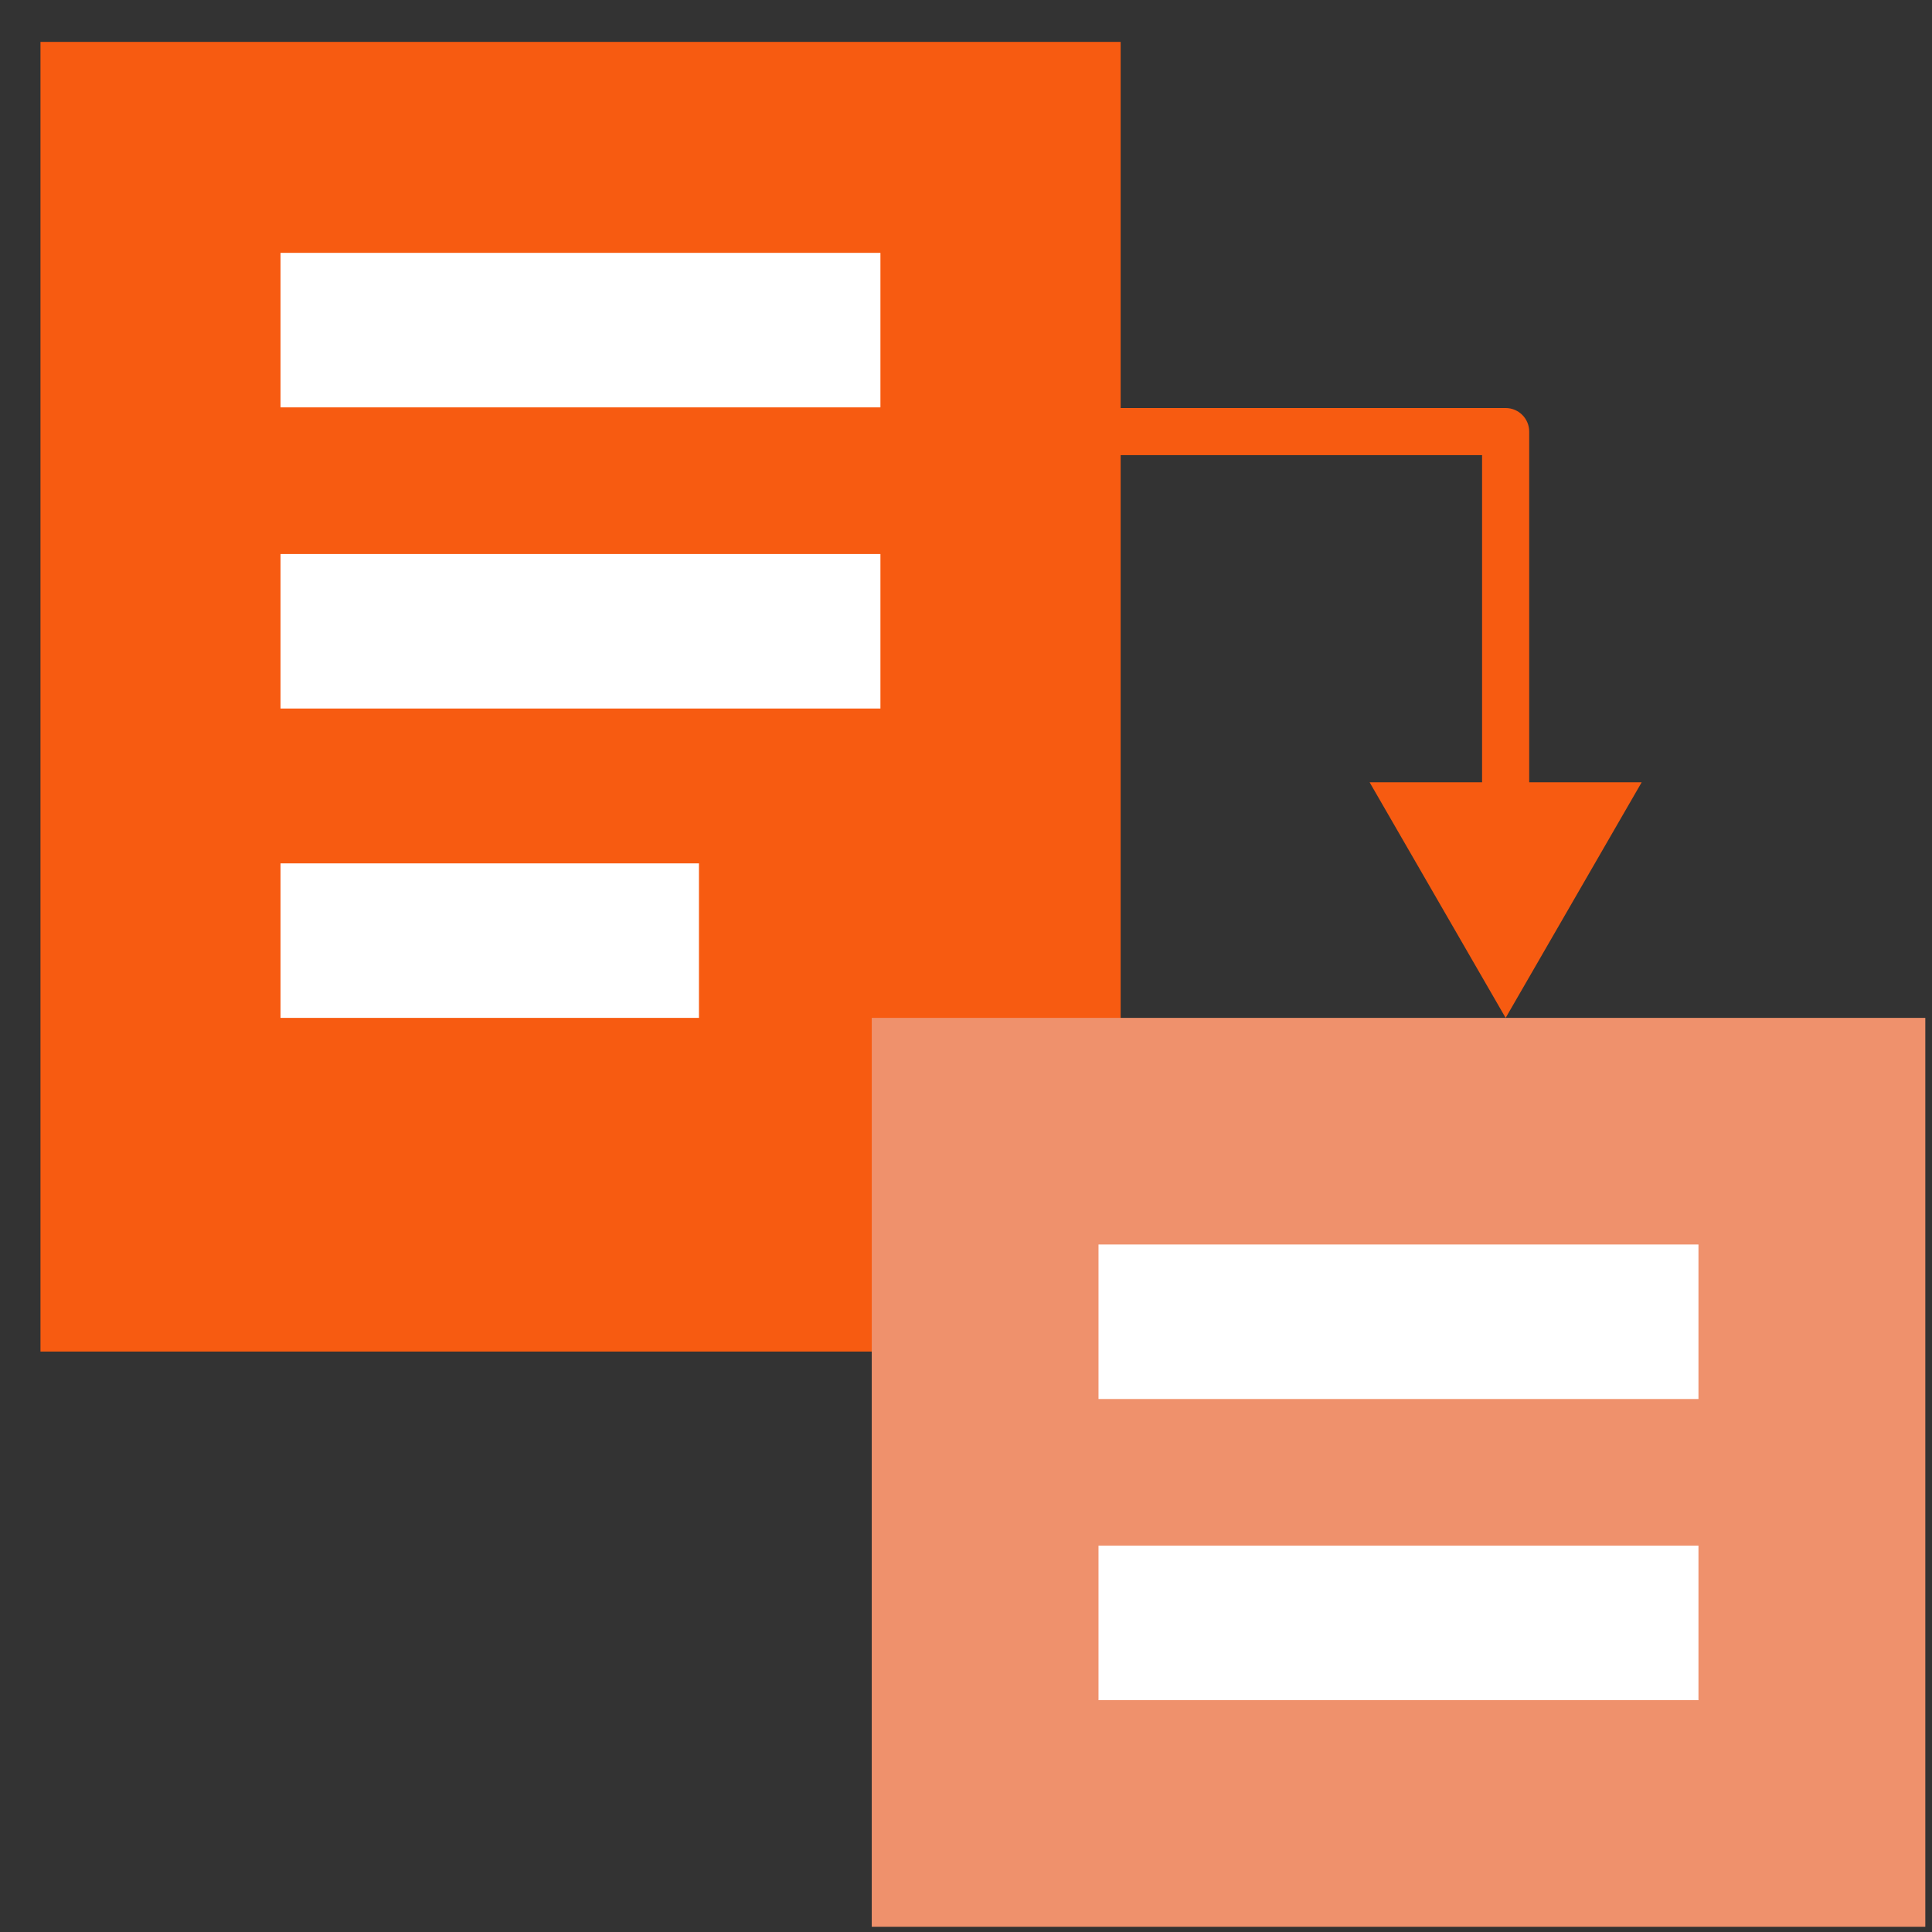
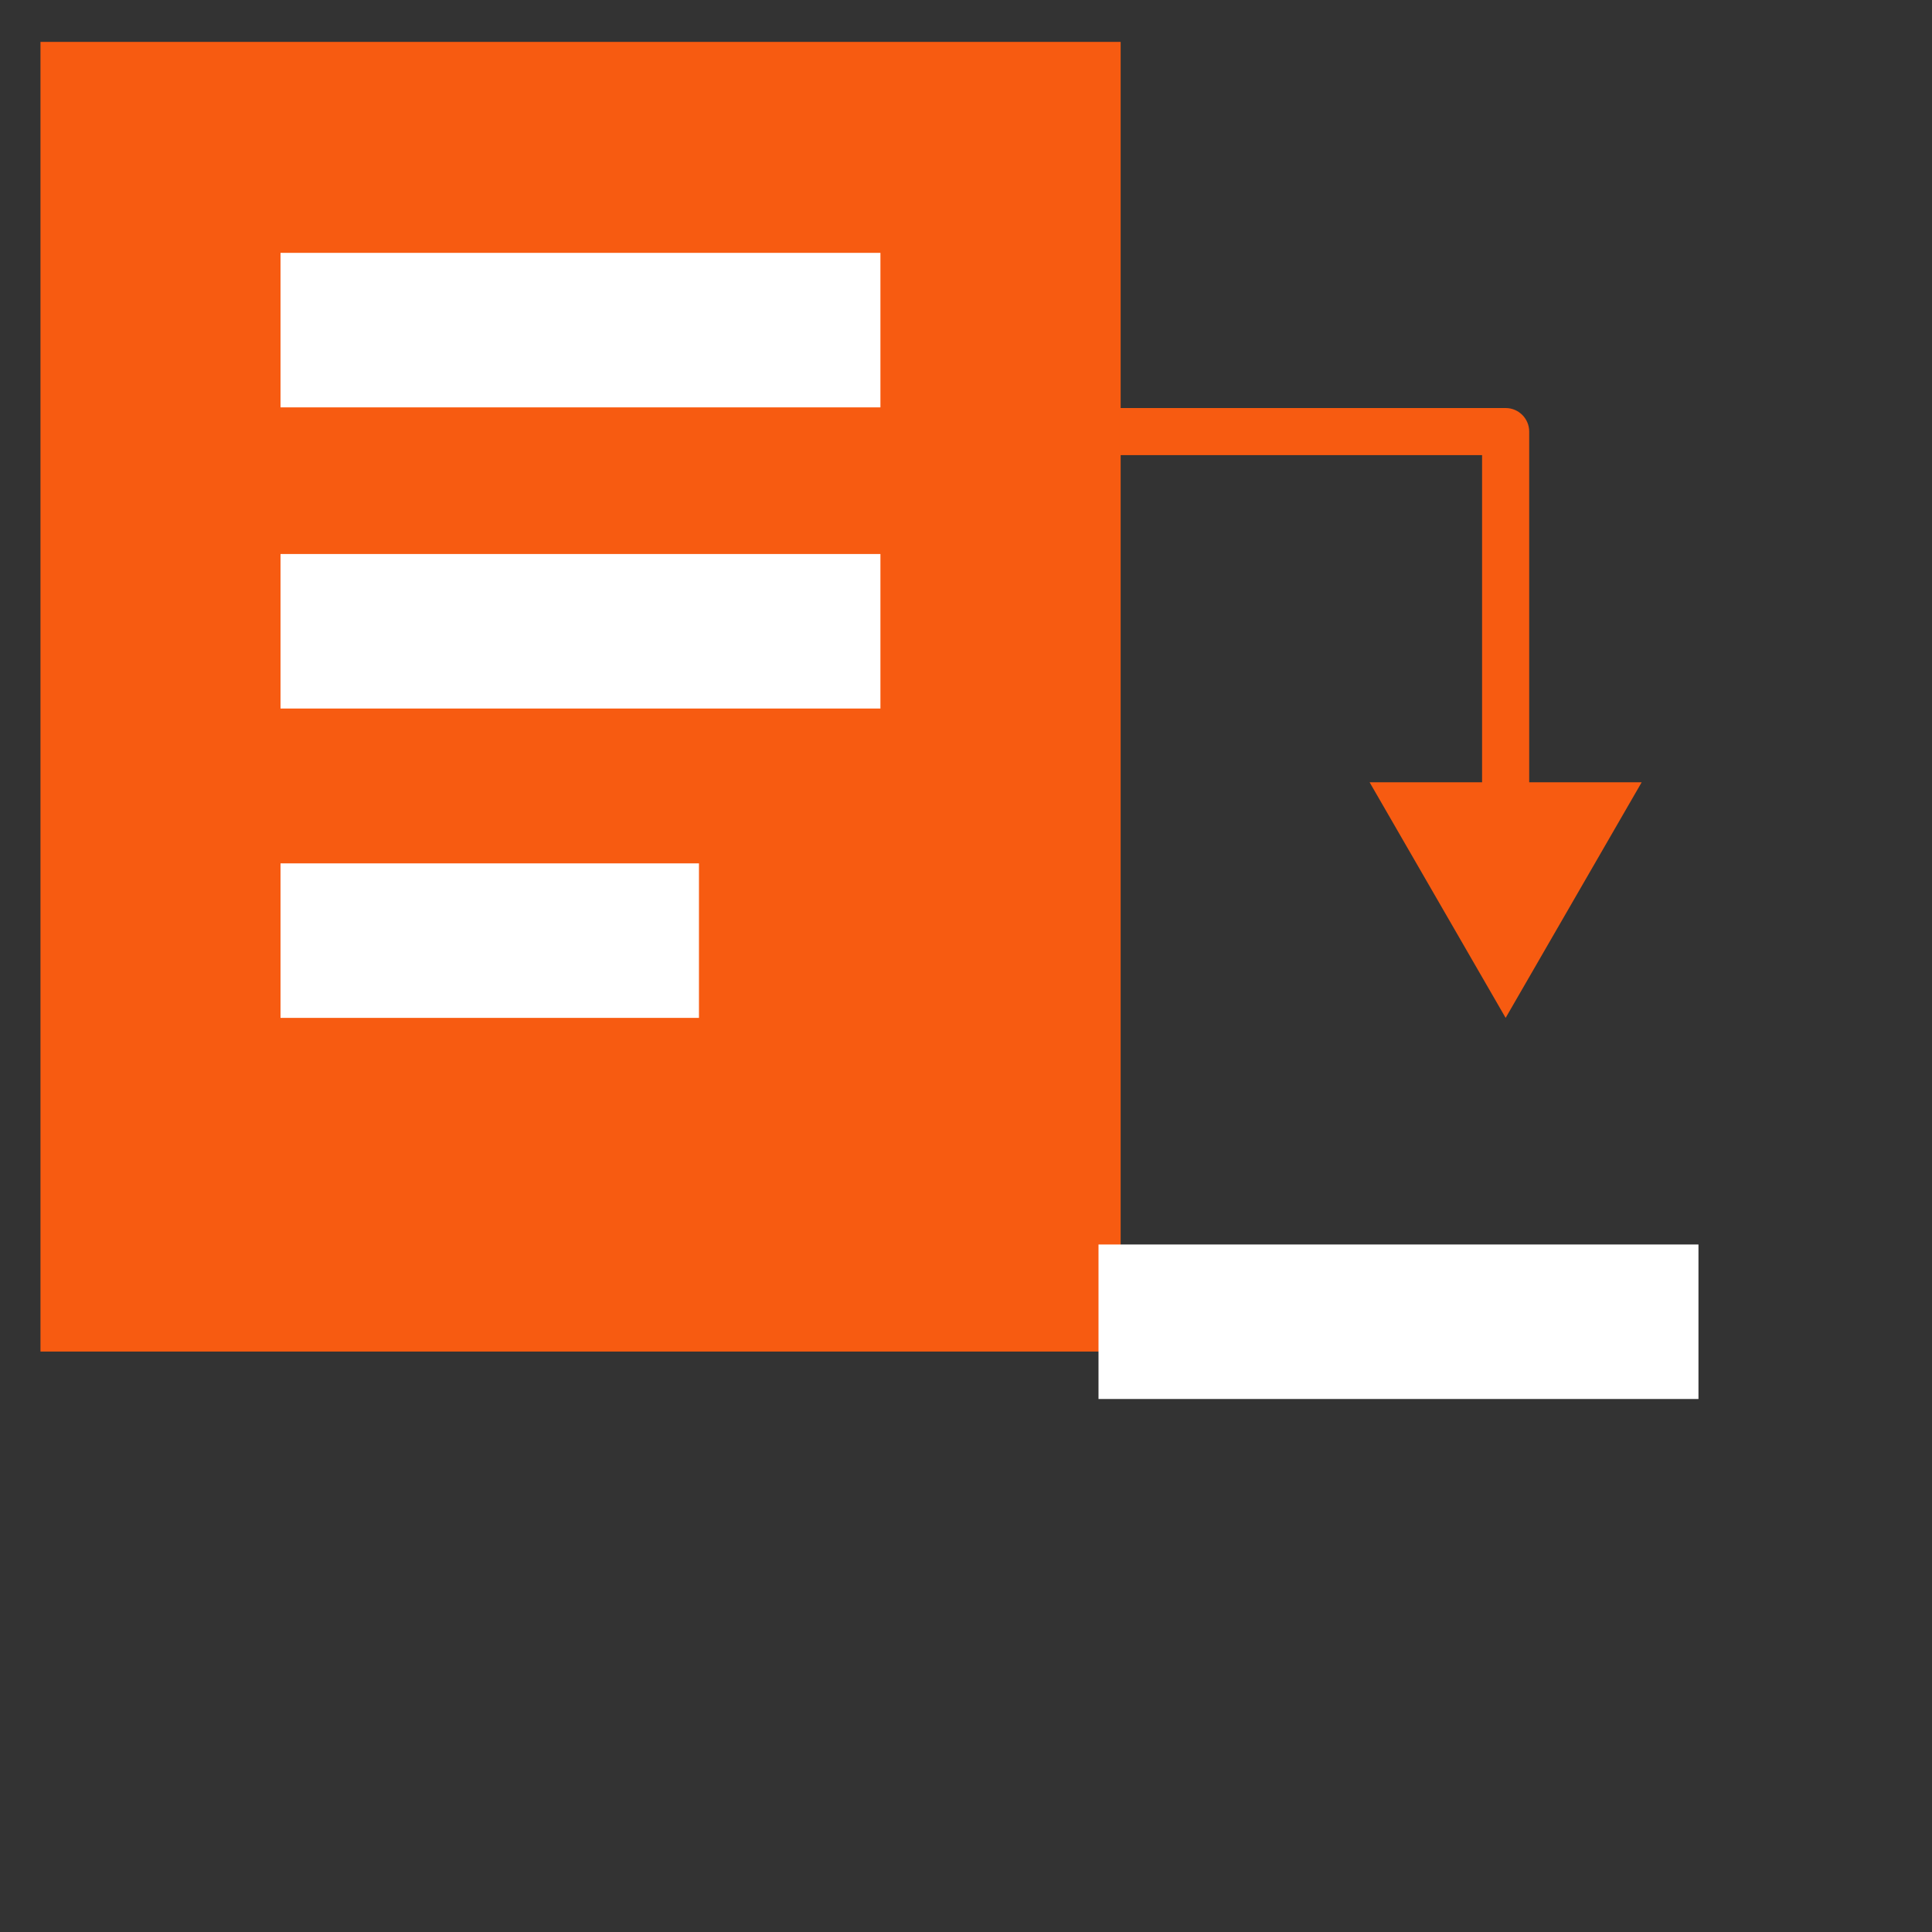
<svg xmlns="http://www.w3.org/2000/svg" width="41" height="41" viewBox="0 0 41 41" fill="none">
  <rect x="0" y="0" width="41" height="41" fill="#333333" stroke="none" />
  <rect x="0.859" y="0.889" width="22.923" height="27.793" fill="#F75B11" />
-   <rect x="18.5" y="21.601" width="22.358" height="19.288" fill="#EF916C" />
  <path d="M18.684 5.366H5.953V8.645H18.684V5.366Z" fill="white" />
  <path d="M36.044 26.41H23.312V29.689H36.044V26.41Z" fill="white" />
  <path d="M18.684 11.757H5.953V15.036H18.684V11.757Z" fill="white" />
-   <path d="M36.044 32.801H23.312V36.08H36.044V32.801Z" fill="white" />
  <path d="M14.833 18.322H5.953V21.601H14.833V18.322Z" fill="white" />
  <path d="M31.952 9.159H32.452C32.452 8.883 32.228 8.659 31.952 8.659V9.159ZM31.952 21.601L34.839 16.601H29.065L31.952 21.601ZM23.742 9.659H31.952V8.659H23.742V9.659ZM31.452 9.159V17.101H32.452V9.159H31.452Z" fill="#F75B11" />
</svg>